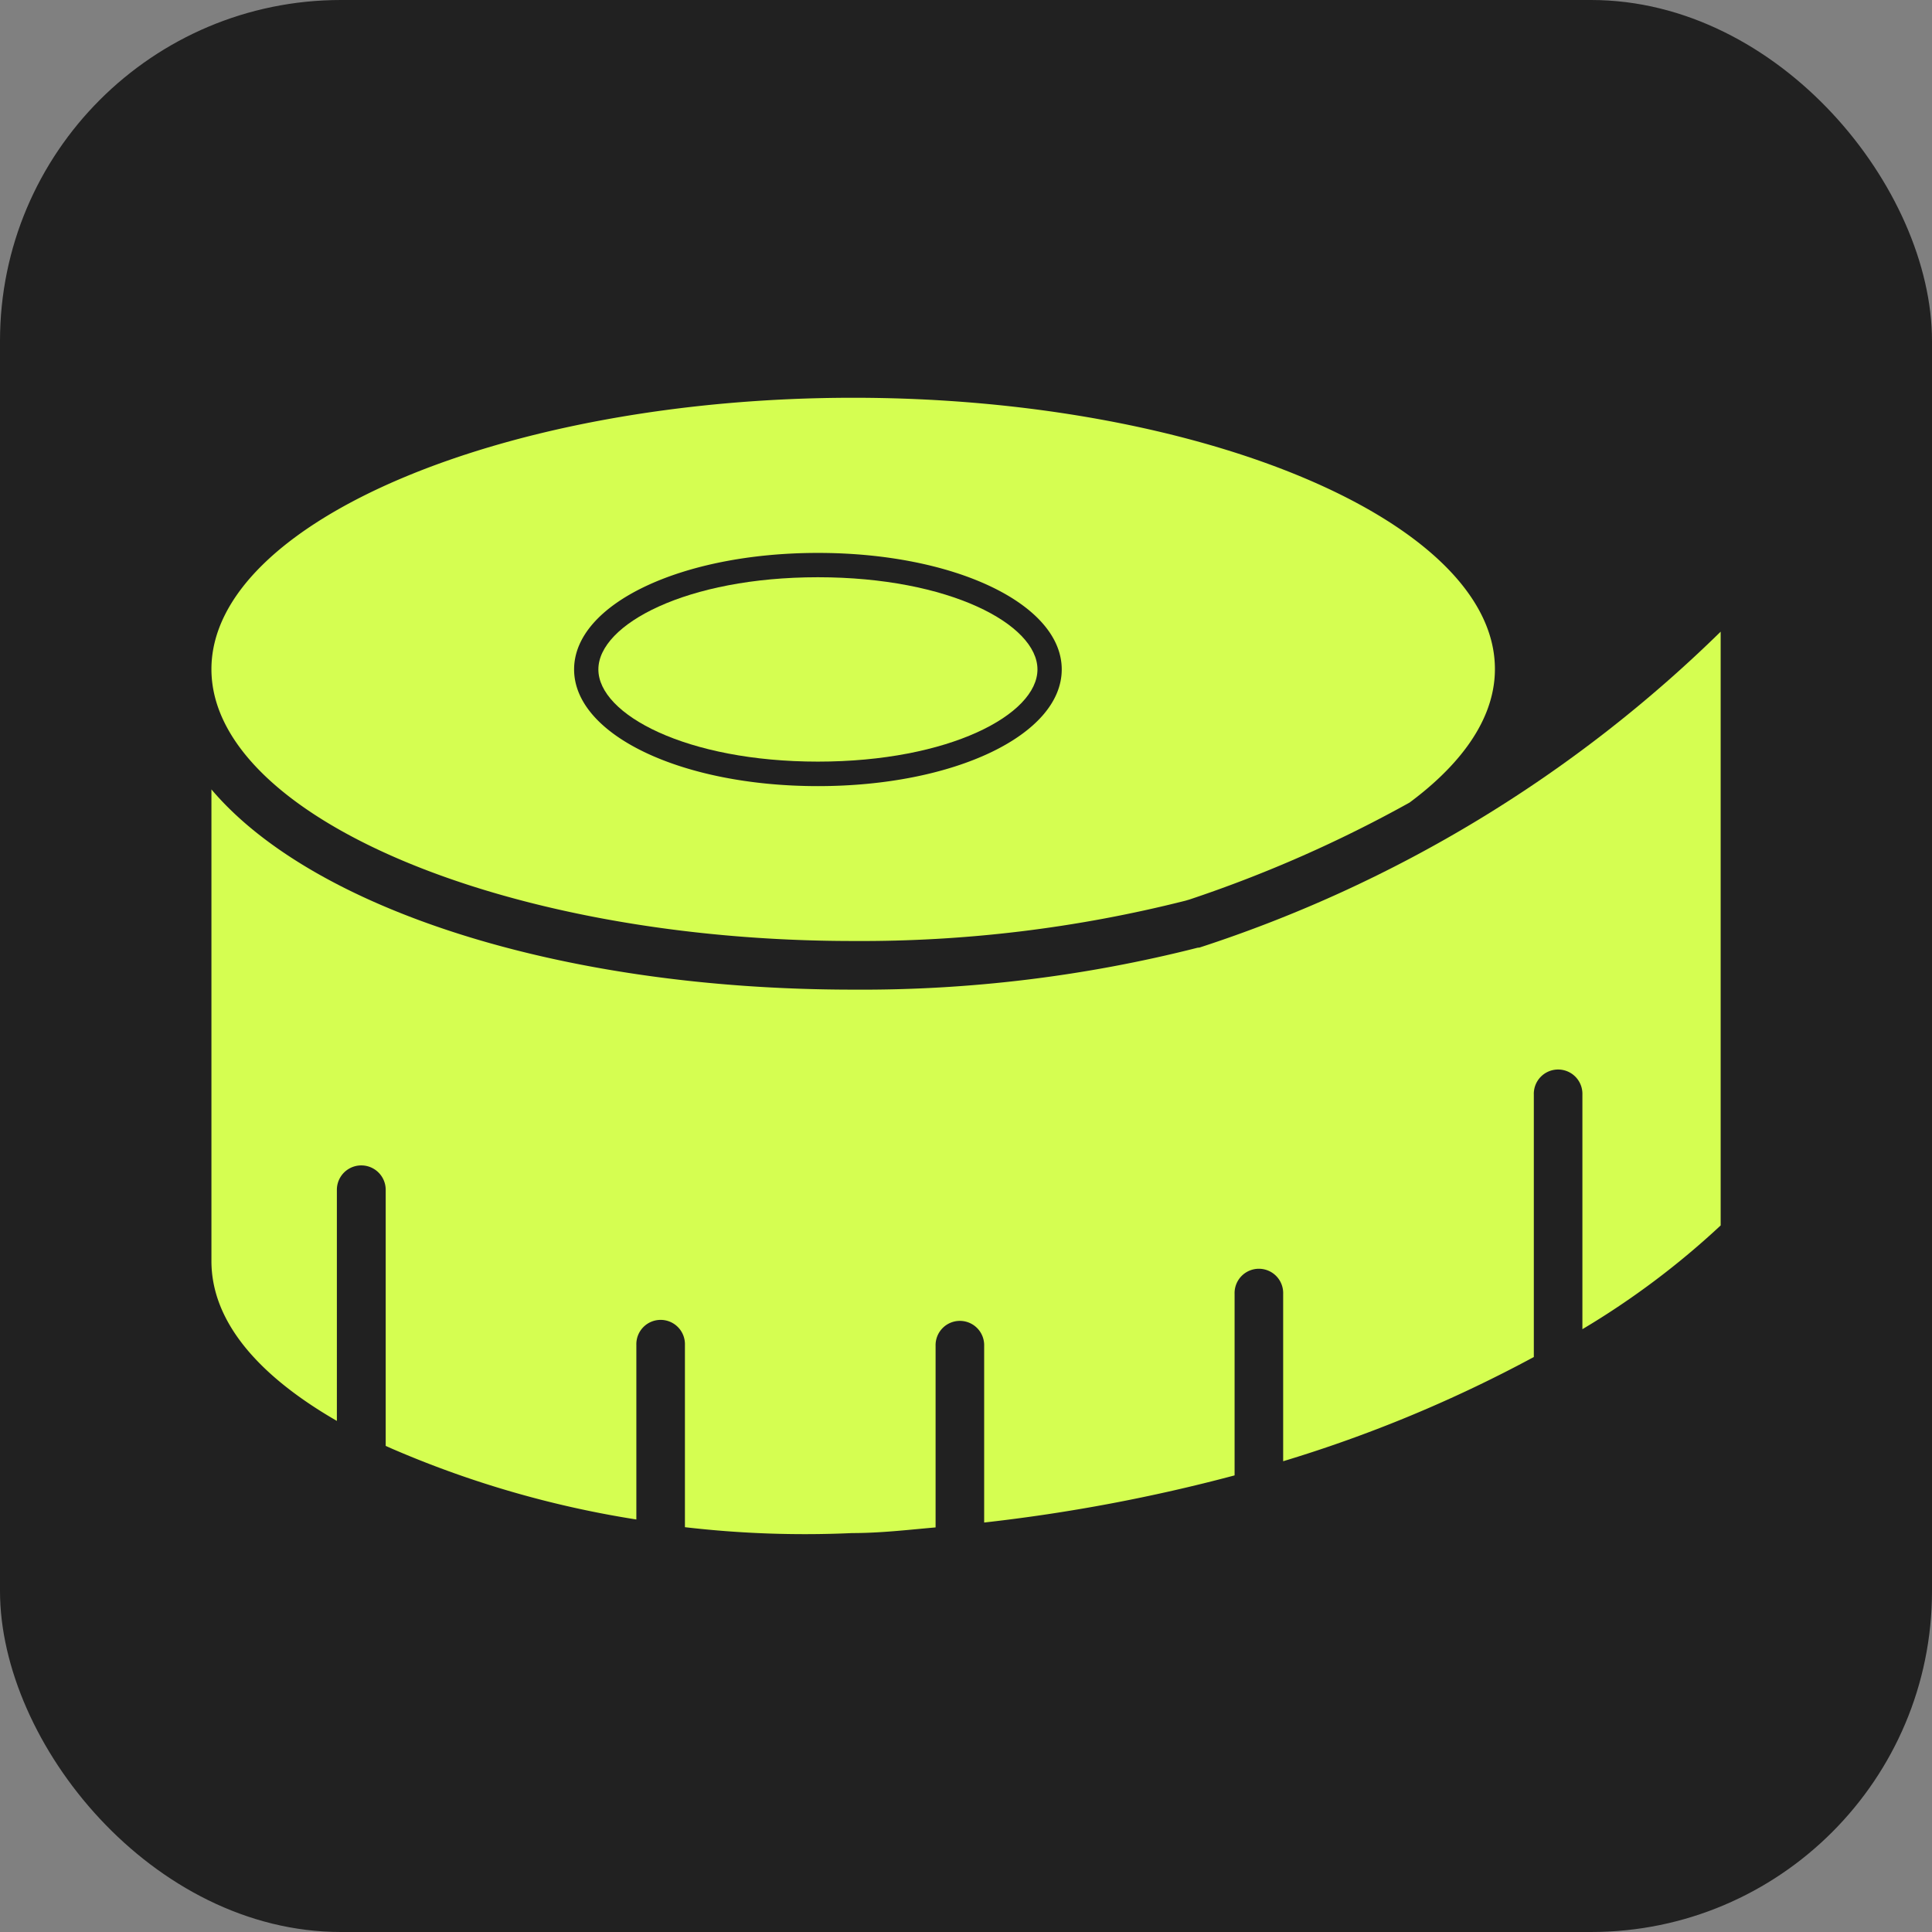
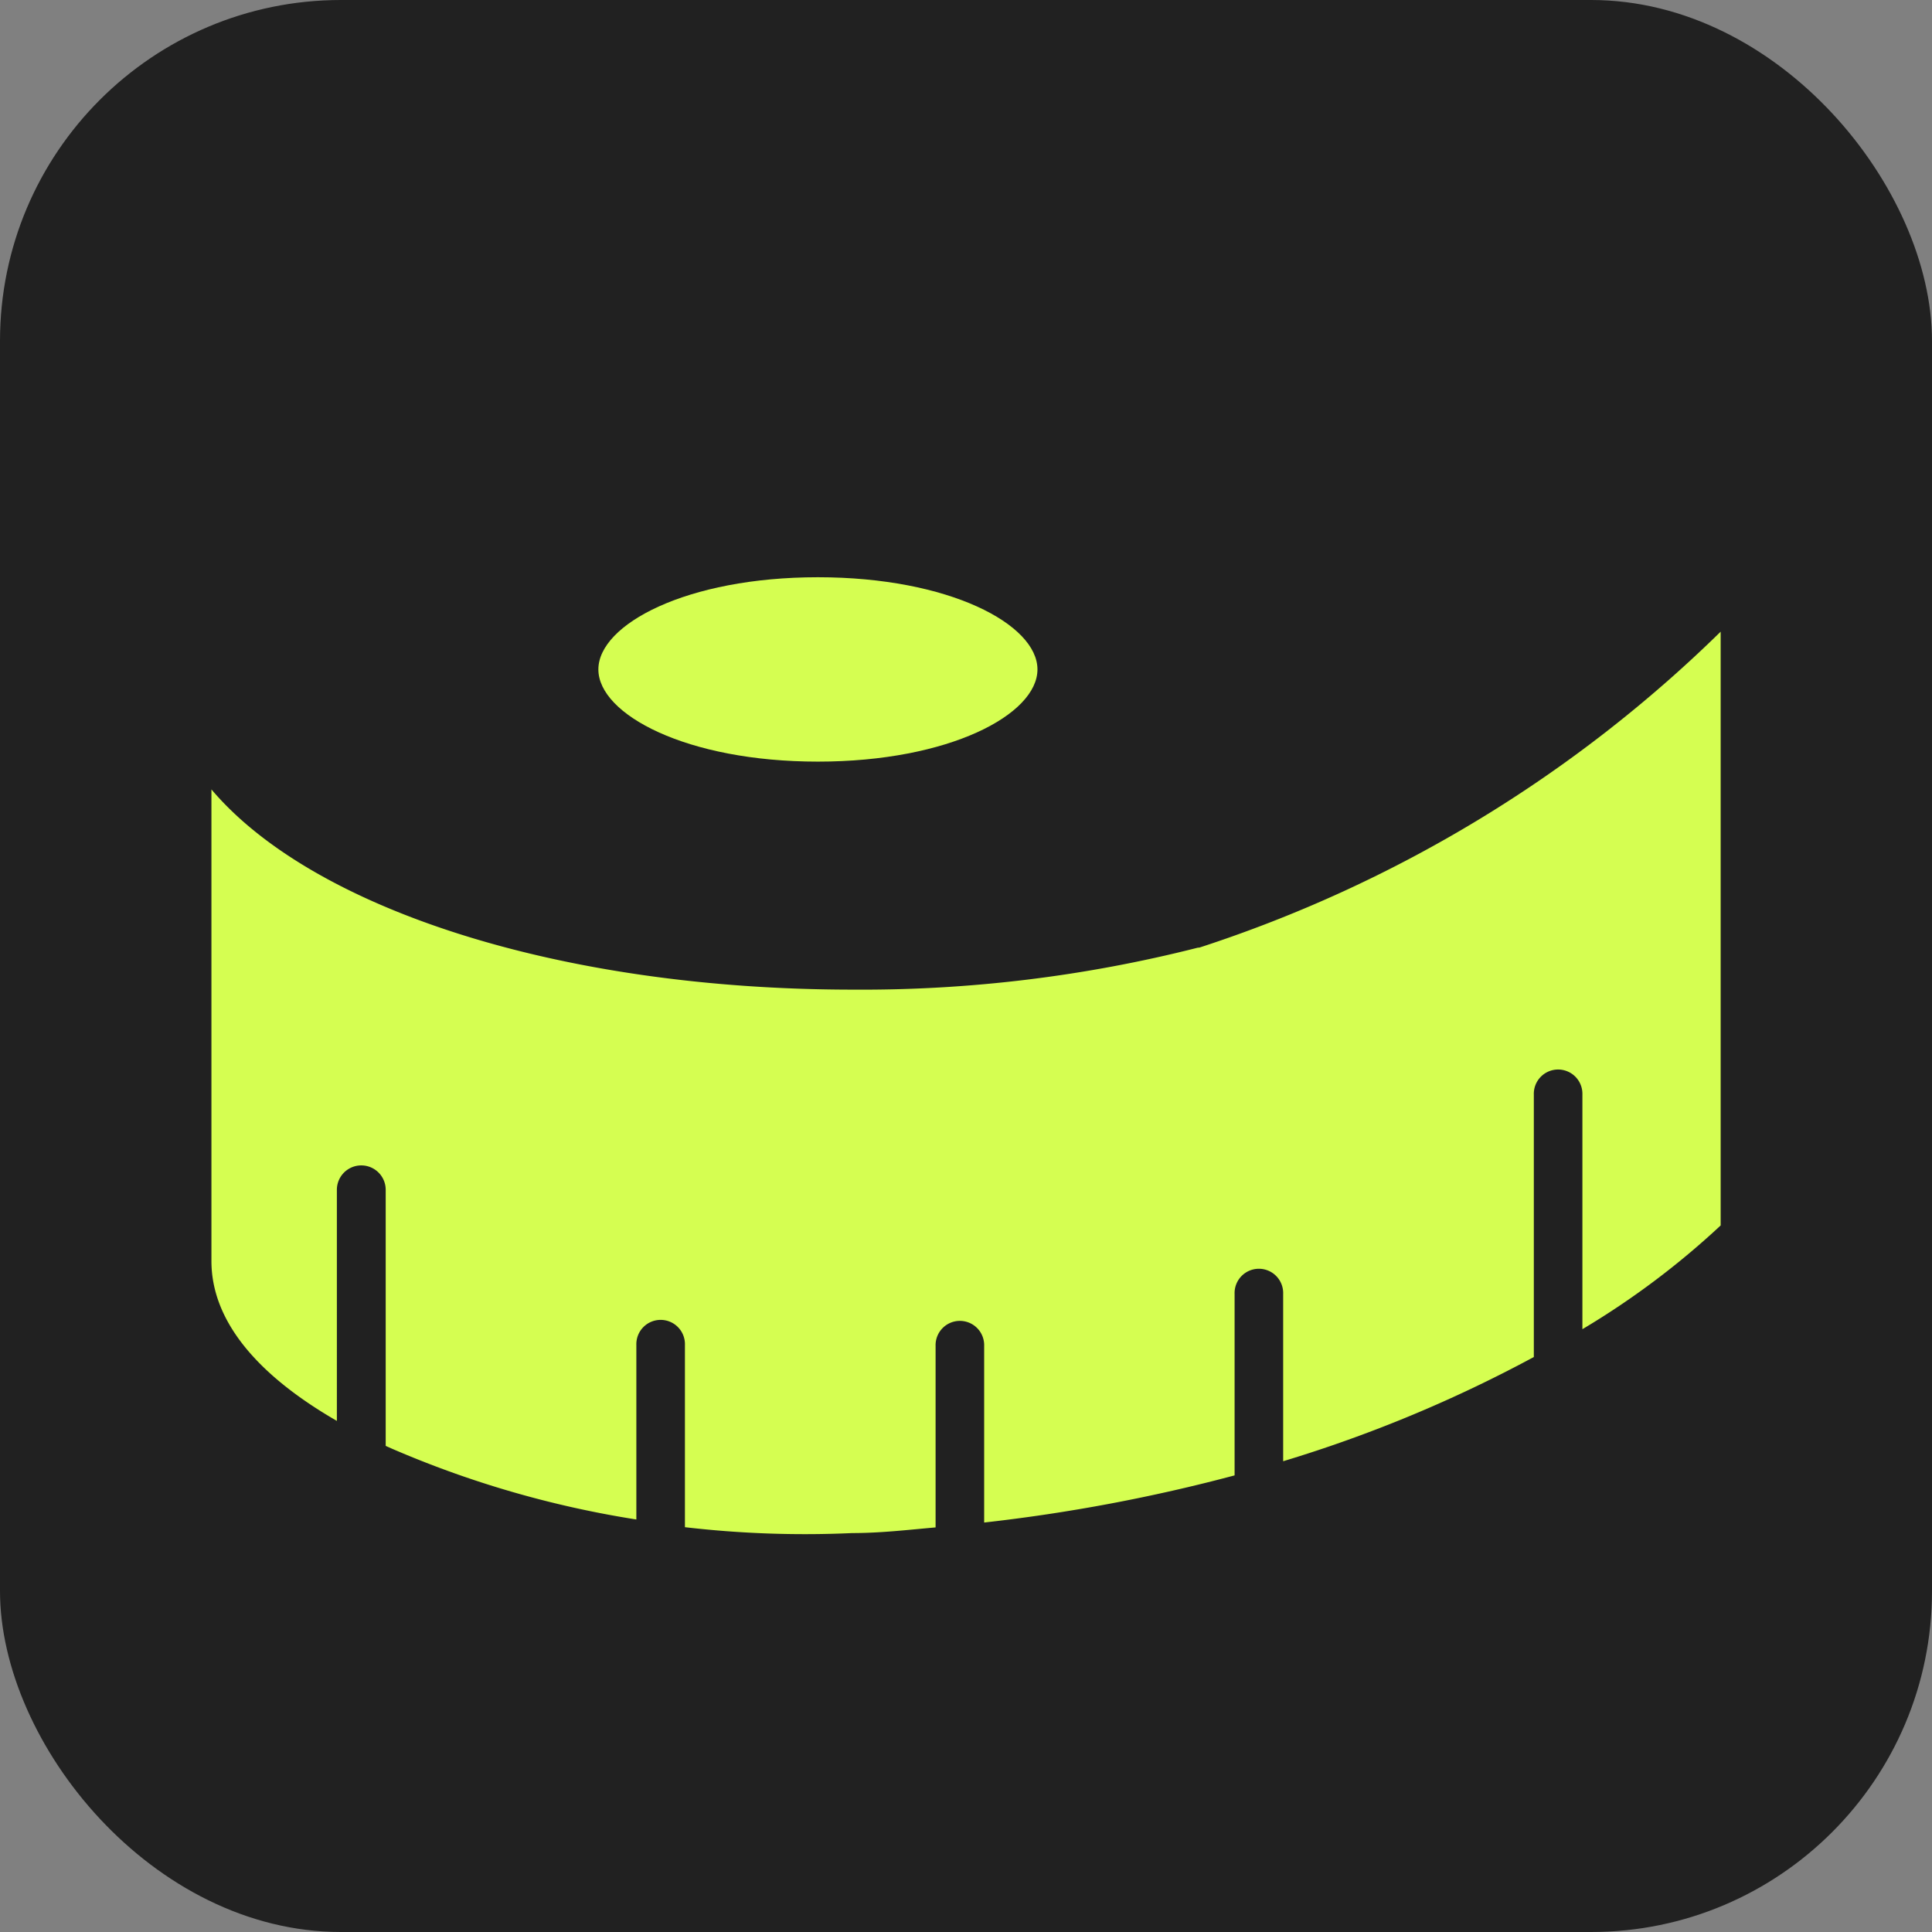
<svg xmlns="http://www.w3.org/2000/svg" width="85" height="85" viewBox="0 0 85 85">
  <rect x="0" y="0" width="85" height="85" fill="#808080" stroke="none" />
  <g id="Groupe_7746" data-name="Groupe 7746" transform="translate(-565 -1842)">
    <g id="Groupe_7678" data-name="Groupe 7678" transform="translate(405 -1404)">
      <rect id="Rectangle_1798" data-name="Rectangle 1798" width="85" height="85" rx="15" transform="translate(160 3246)" fill="#212121" />
    </g>
    <g id="metre-a-ruban" transform="translate(574.302 1851.6)">
      <path id="Tracé_43333" data-name="Tracé 43333" d="M26.069,23.623c5.779,0,9.659-2.075,9.659-4.056s-3.88-4.056-9.659-4.056-9.659,2.075-9.659,4.056,3.88,4.056,9.659,4.056Z" transform="translate(0.614 0.285)" fill="#d5fe51" />
-       <path id="Tracé_43334" data-name="Tracé 43334" d="M28.239,31.8a58.18,58.18,0,0,0,14.618-1.774l.176-.052a57.059,57.059,0,0,0,9.679-4.264c1.753-1.3,3.756-3.33,3.756-5.872C56.478,13.367,43.573,7.9,28.239,7.9S0,13.367,0,19.841,12.927,31.8,28.239,31.8ZM26.683,14.726c6.017,0,10.727,2.251,10.727,5.125s-4.71,5.135-10.727,5.135-10.727-2.262-10.727-5.135,4.71-5.125,10.727-5.125Z" fill="#d5fe51" />
      <path id="Tracé_43335" data-name="Tracé 43335" d="M43.4,31.722a59.954,59.954,0,0,1-15.157,1.847C15.25,33.568,4.42,29.979,0,24.76V45.509c0,2.583,1.94,4.969,5.519,7.034V42.376a1.074,1.074,0,1,1,2.148,0V53.643l.28.124A44.434,44.434,0,0,0,18.695,56.88V49.2a1.069,1.069,0,1,1,2.137,0v8.019a45.648,45.648,0,0,0,7.355.259c1.266,0,2.479-.145,3.673-.249V49.244a1.069,1.069,0,1,1,2.137,0v7.77A75.338,75.338,0,0,0,45.015,54.94V46.951a1.069,1.069,0,1,1,2.137,0v7.366A59.364,59.364,0,0,0,58.18,49.732V38.185a1.069,1.069,0,1,1,2.137,0V48.508A35.636,35.636,0,0,0,66.4,43.943V17.82a58.657,58.657,0,0,1-22.938,13.9Z" transform="translate(0 0.371)" fill="#d5fe51" />
    </g>
  </g>
</svg>